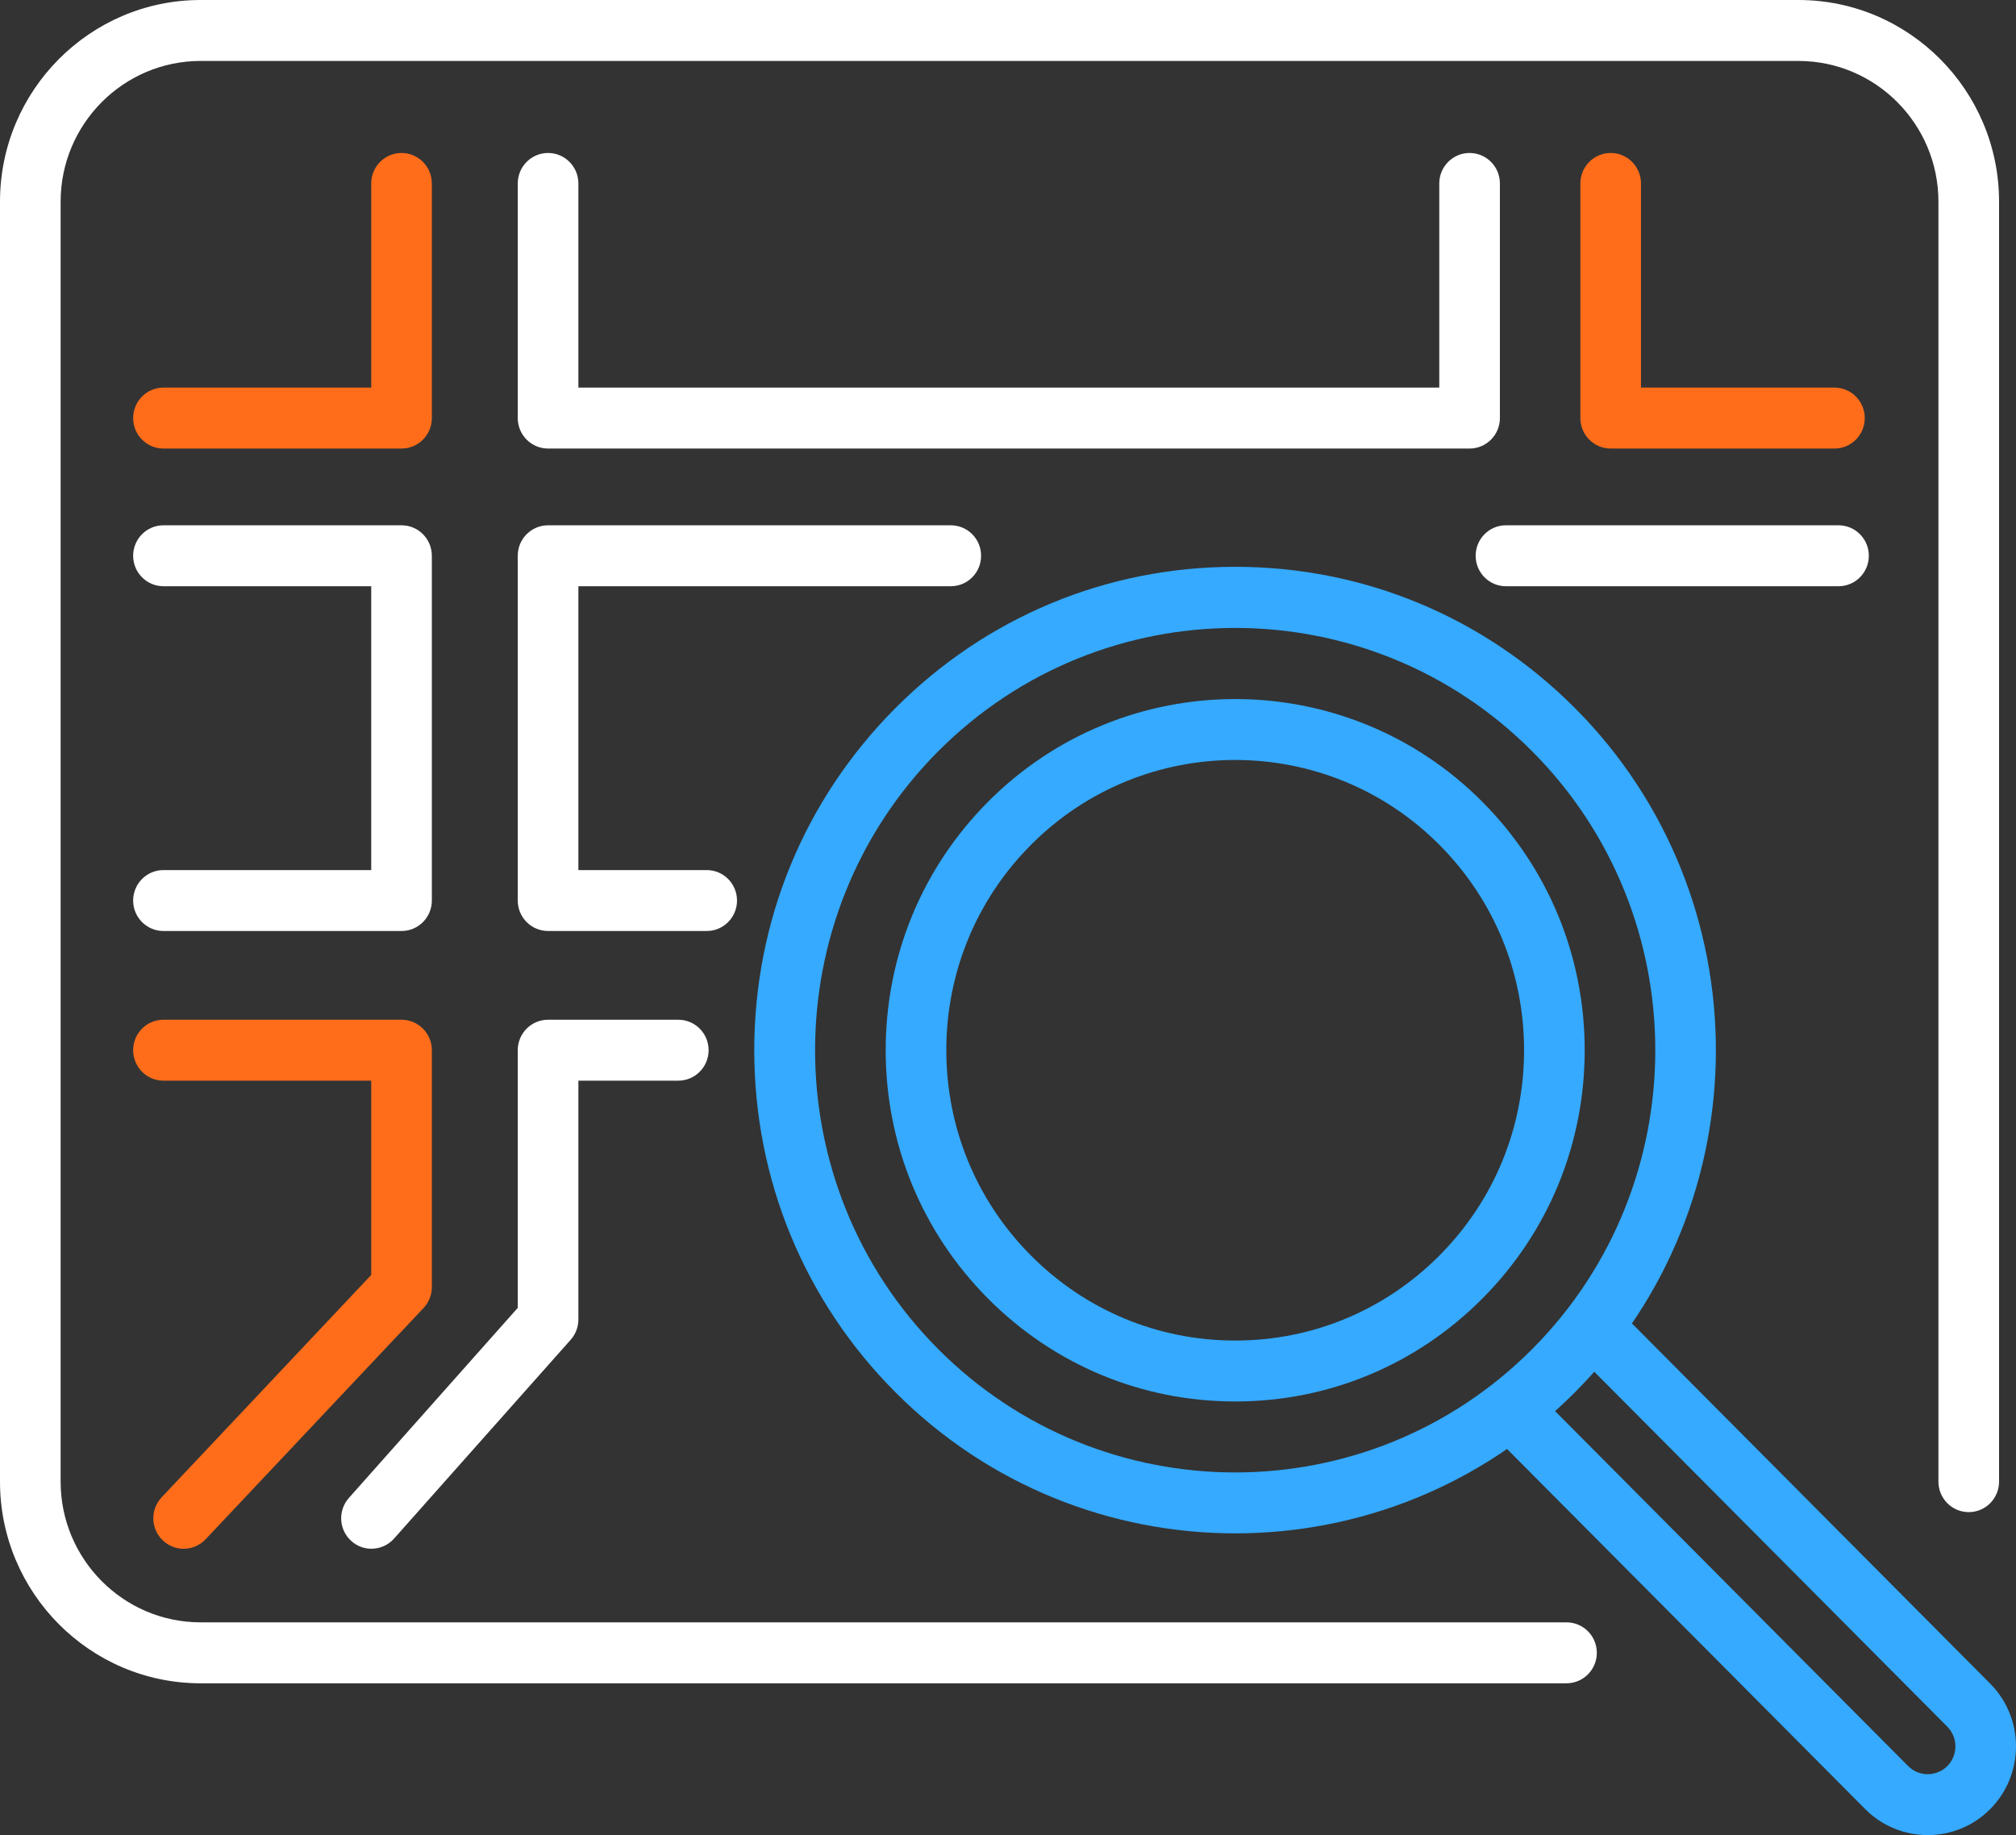
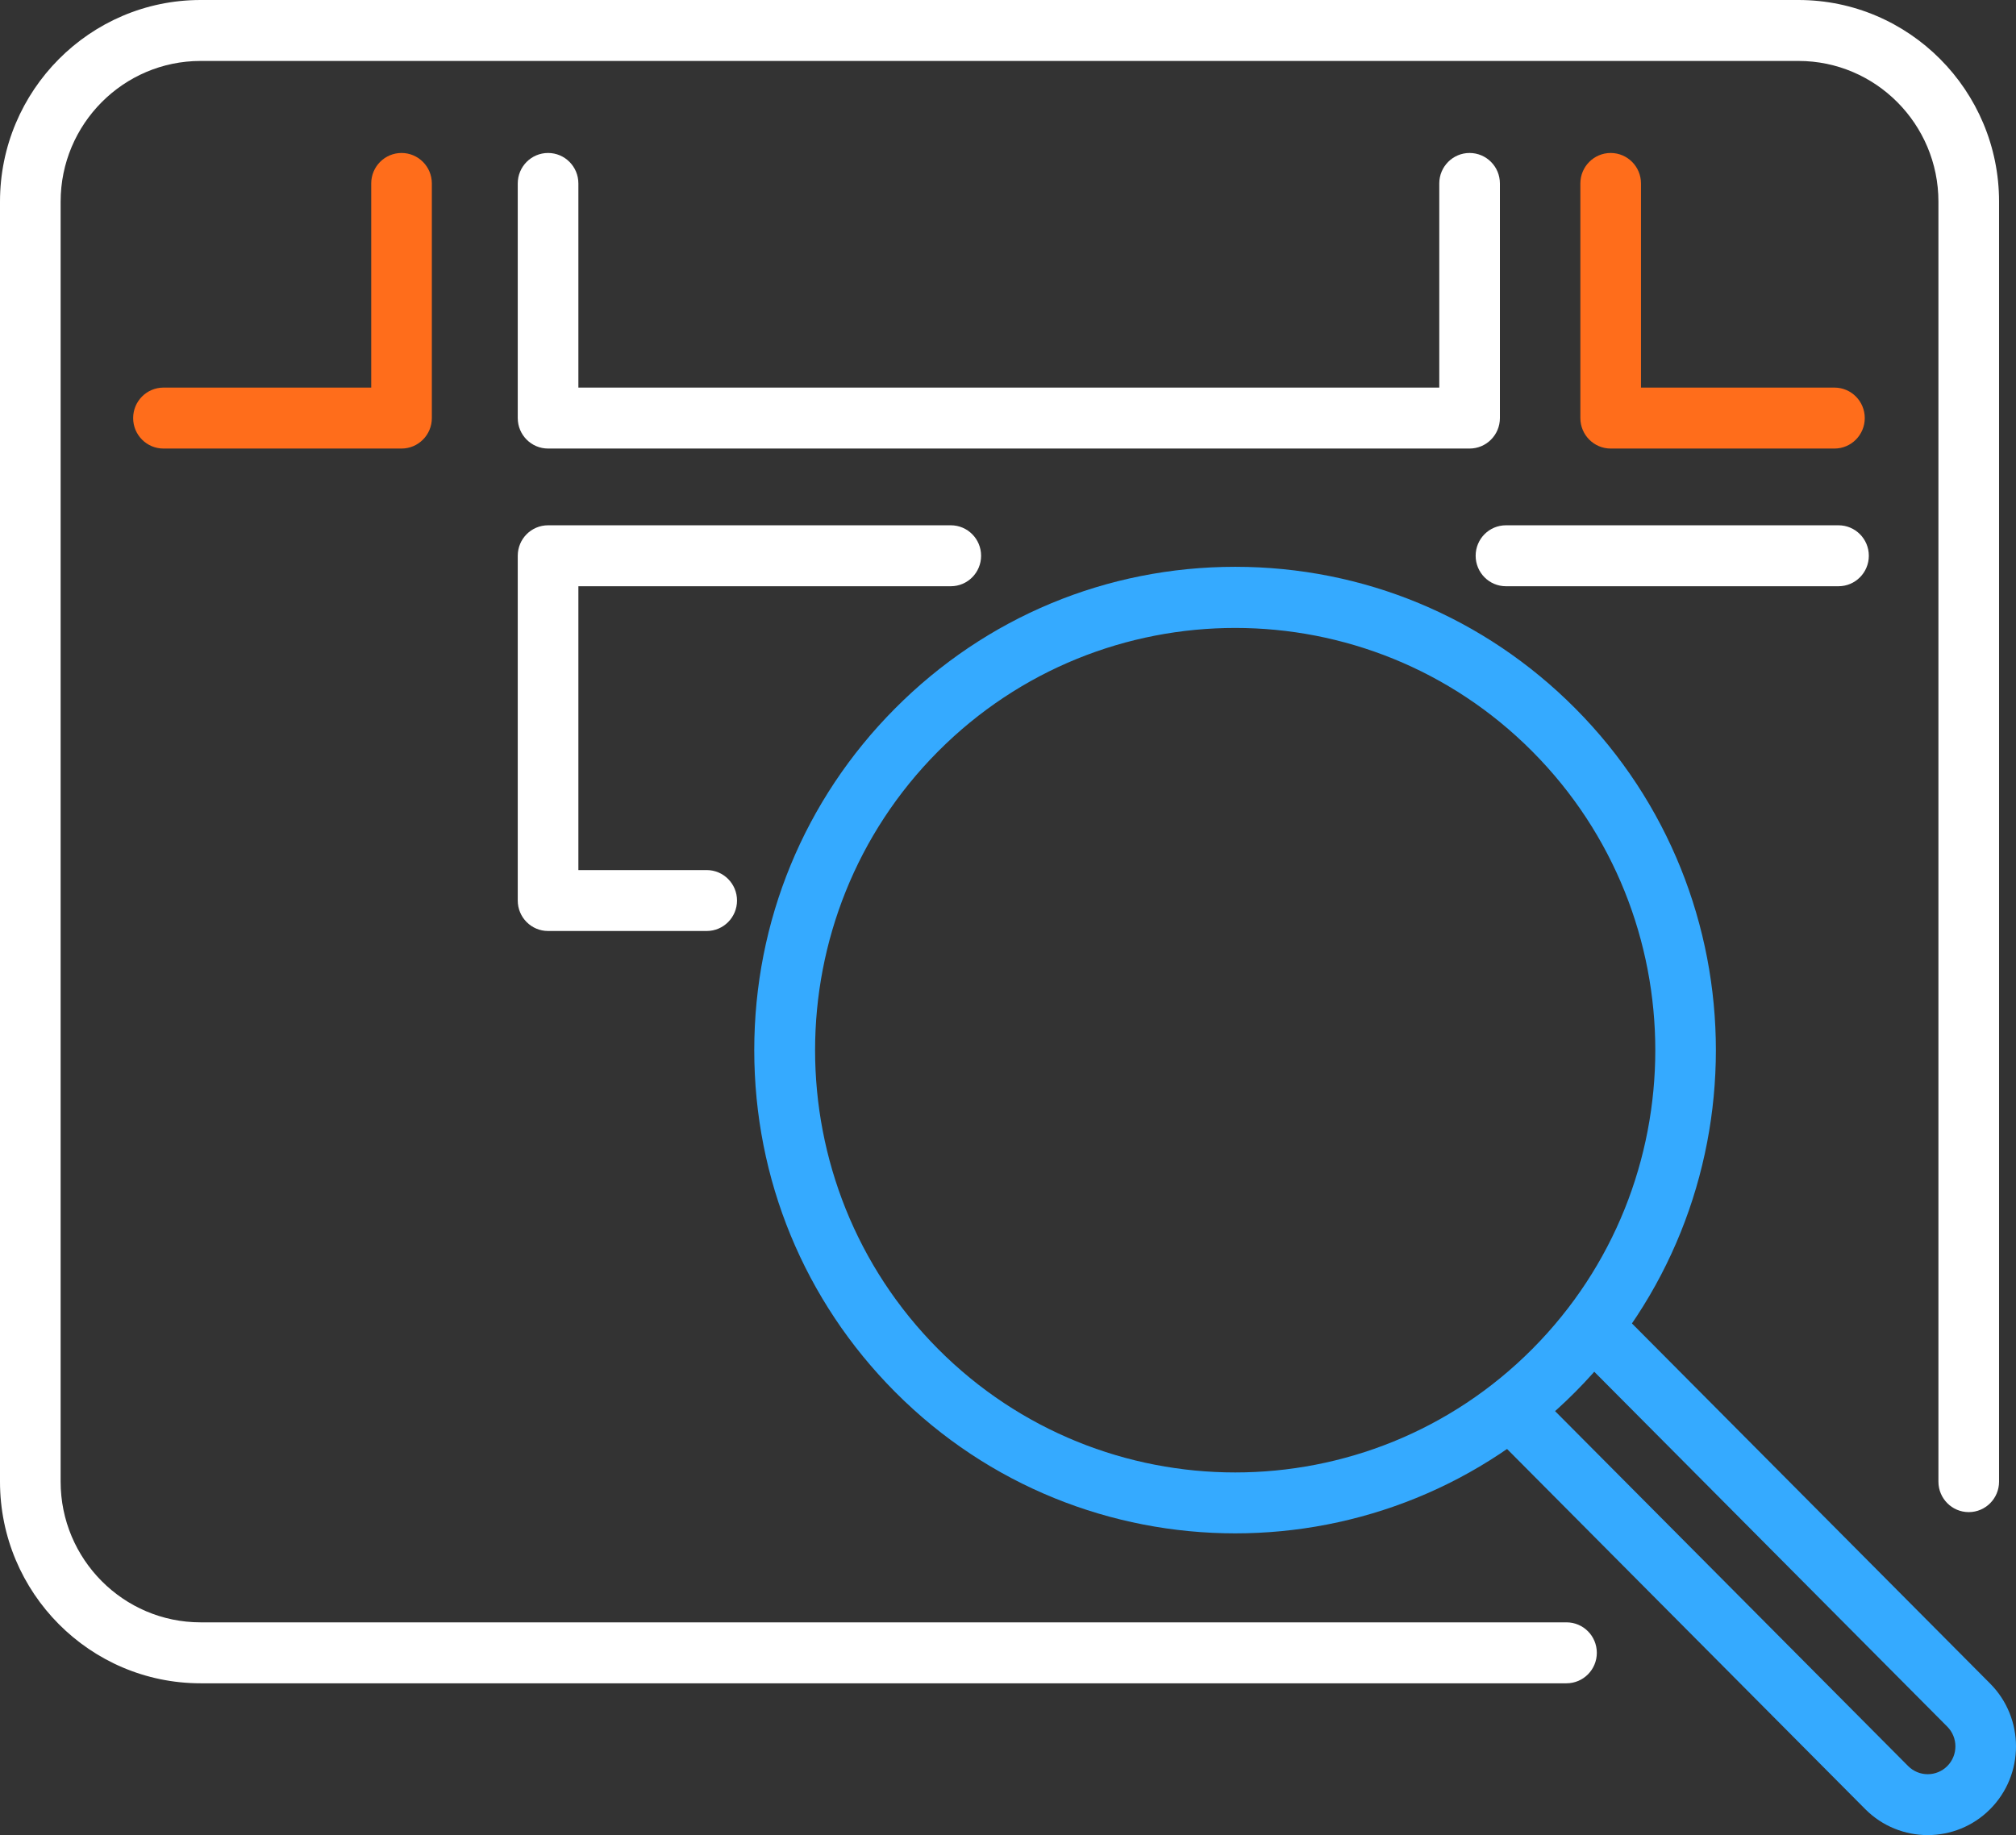
<svg xmlns="http://www.w3.org/2000/svg" width="67" height="61" viewBox="0 0 67 61" fill="none">
  <rect x="0" y="0" width="67" height="61" fill="#333333" stroke="none" />
  <g id="Isolation_Mode" clip-path="url(#clip0_4005_2187)">
    <path id="Vector" d="M52.061 55.954H6.667C2.991 55.954 0 52.947 0 49.251V6.703C0 3.007 2.991 0 6.667 0H59.77C63.446 0 66.437 3.007 66.437 6.703V49.251C66.437 49.81 65.986 50.264 65.43 50.264C64.873 50.264 64.422 49.81 64.422 49.251V6.703C64.422 4.124 62.335 2.026 59.77 2.026H6.667C4.102 2.026 2.015 4.124 2.015 6.703V49.251C2.015 51.83 4.102 53.928 6.667 53.928H52.061C52.618 53.928 53.069 54.381 53.069 54.941C53.069 55.5 52.618 55.954 52.061 55.954Z" fill="white" />
    <path id="Vector_2" d="M13.345 14.91H5.432C4.876 14.91 4.425 14.456 4.425 13.897C4.425 13.338 4.876 12.884 5.432 12.884H12.337V6.098C12.337 5.539 12.788 5.085 13.345 5.085C13.901 5.085 14.352 5.539 14.352 6.098V13.897C14.352 14.456 13.901 14.91 13.345 14.91Z" fill="#FF6D1B" />
    <path id="Vector_3" d="M48.84 14.91H18.215C17.658 14.91 17.207 14.456 17.207 13.897V6.098C17.207 5.539 17.658 5.085 18.215 5.085C18.771 5.085 19.222 5.539 19.222 6.098V12.884H47.833V6.098C47.833 5.539 48.284 5.085 48.84 5.085C49.397 5.085 49.848 5.539 49.848 6.098V13.897C49.848 14.456 49.397 14.91 48.84 14.91Z" fill="white" />
    <path id="Vector_4" d="M23.487 30.947H18.215C17.658 30.947 17.207 30.494 17.207 29.935V18.474C17.207 17.914 17.658 17.461 18.215 17.461H31.599C32.156 17.461 32.606 17.914 32.606 18.474C32.606 19.033 32.156 19.487 31.599 19.487H19.222V28.922H23.487C24.043 28.922 24.494 29.375 24.494 29.935C24.494 30.494 24.043 30.947 23.487 30.947Z" fill="white" />
    <path id="Vector_5" d="M41.051 50.97C36.958 50.97 32.865 49.404 29.749 46.271C26.73 43.236 25.067 39.201 25.067 34.909C25.067 30.617 26.73 26.582 29.749 23.547C32.768 20.512 36.781 18.841 41.051 18.841C45.32 18.841 49.333 20.512 52.352 23.547C58.584 29.812 58.584 40.006 52.352 46.271C49.236 49.403 45.143 50.97 41.051 50.97ZM41.051 20.873C37.474 20.873 33.897 22.242 31.174 24.98C25.727 30.455 25.727 39.364 31.174 44.839C36.62 50.314 45.481 50.314 50.927 44.839C56.374 39.364 56.374 30.455 50.927 24.98C48.204 22.242 44.627 20.873 41.051 20.873Z" fill="#35AAFF" />
-     <path id="Vector_6" d="M41.051 46.586C37.948 46.586 35.031 45.372 32.837 43.166C30.643 40.961 29.435 38.028 29.435 34.909C29.435 31.79 30.643 28.858 32.837 26.652C37.366 22.099 44.735 22.099 49.264 26.652C51.458 28.858 52.666 31.79 52.666 34.909C52.666 38.028 51.458 40.961 49.264 43.166C47.07 45.372 44.153 46.586 41.05 46.586H41.051ZM41.051 25.262C38.592 25.262 36.134 26.203 34.262 28.085C32.449 29.908 31.45 32.331 31.45 34.909C31.45 37.487 32.449 39.911 34.262 41.734C36.075 43.557 38.486 44.561 41.051 44.561C43.615 44.561 46.026 43.557 47.839 41.734C49.652 39.911 50.651 37.487 50.651 34.909C50.651 32.331 49.652 29.908 47.839 28.085C45.968 26.203 43.509 25.262 41.051 25.262Z" fill="#35AAFF" />
    <path id="Vector_7" d="M64.066 61C63.314 61 62.562 60.712 61.99 60.137L49.583 47.66C49.189 47.265 49.189 46.623 49.583 46.228C49.976 45.833 50.614 45.833 51.007 46.228L63.415 58.705C63.774 59.066 64.358 59.066 64.717 58.705C65.076 58.344 65.076 57.757 64.717 57.396L52.309 44.919C51.916 44.524 51.916 43.882 52.309 43.487C52.703 43.091 53.341 43.092 53.734 43.487L66.141 55.964C67.286 57.114 67.286 58.987 66.141 60.137C65.569 60.713 64.817 61 64.066 61L64.066 61Z" fill="#35AAFF" />
    <path id="Vector_8" d="M60.967 14.91H53.53C52.973 14.91 52.522 14.456 52.522 13.897V6.098C52.522 5.539 52.973 5.085 53.53 5.085C54.086 5.085 54.537 5.539 54.537 6.098V12.884H60.967C61.523 12.884 61.974 13.338 61.974 13.897C61.974 14.456 61.523 14.91 60.967 14.91Z" fill="#FF6D1B" />
    <path id="Vector_9" d="M61.101 19.487H50.049C49.492 19.487 49.042 19.033 49.042 18.474C49.042 17.914 49.492 17.461 50.049 17.461H61.101C61.658 17.461 62.109 17.914 62.109 18.474C62.109 19.033 61.658 19.487 61.101 19.487Z" fill="white" />
-     <path id="Vector_10" d="M13.345 30.947H5.432C4.876 30.947 4.425 30.494 4.425 29.935C4.425 29.375 4.876 28.922 5.432 28.922H12.337V19.487H5.432C4.876 19.487 4.425 19.033 4.425 18.474C4.425 17.914 4.876 17.461 5.432 17.461H13.345C13.901 17.461 14.352 17.914 14.352 18.474V29.935C14.352 30.494 13.901 30.947 13.345 30.947Z" fill="white" />
-     <path id="Vector_11" d="M6.103 51.482C5.854 51.482 5.605 51.389 5.41 51.204C5.007 50.819 4.989 50.178 5.372 49.772L12.337 42.38V35.922H5.432C4.876 35.922 4.425 35.469 4.425 34.909C4.425 34.35 4.876 33.897 5.432 33.897H13.345C13.901 33.897 14.352 34.35 14.352 34.909V42.784C14.352 43.043 14.253 43.292 14.076 43.48L6.835 51.165C6.637 51.376 6.37 51.482 6.103 51.482V51.482Z" fill="#FF6D1B" />
-     <path id="Vector_12" d="M12.345 51.482C12.107 51.482 11.867 51.397 11.675 51.224C11.26 50.852 11.224 50.212 11.594 49.794L17.207 43.474V34.909C17.207 34.35 17.658 33.897 18.214 33.897H22.542C23.099 33.897 23.55 34.35 23.55 34.909C23.55 35.469 23.099 35.922 22.542 35.922H19.222V43.86C19.222 44.109 19.131 44.349 18.966 44.535L13.097 51.143C12.898 51.367 12.622 51.481 12.345 51.481V51.482Z" fill="white" />
  </g>
  <defs>
    <clipPath id="clip0_4005_2187">
      <rect width="67" height="61" fill="white" />
    </clipPath>
  </defs>
</svg>